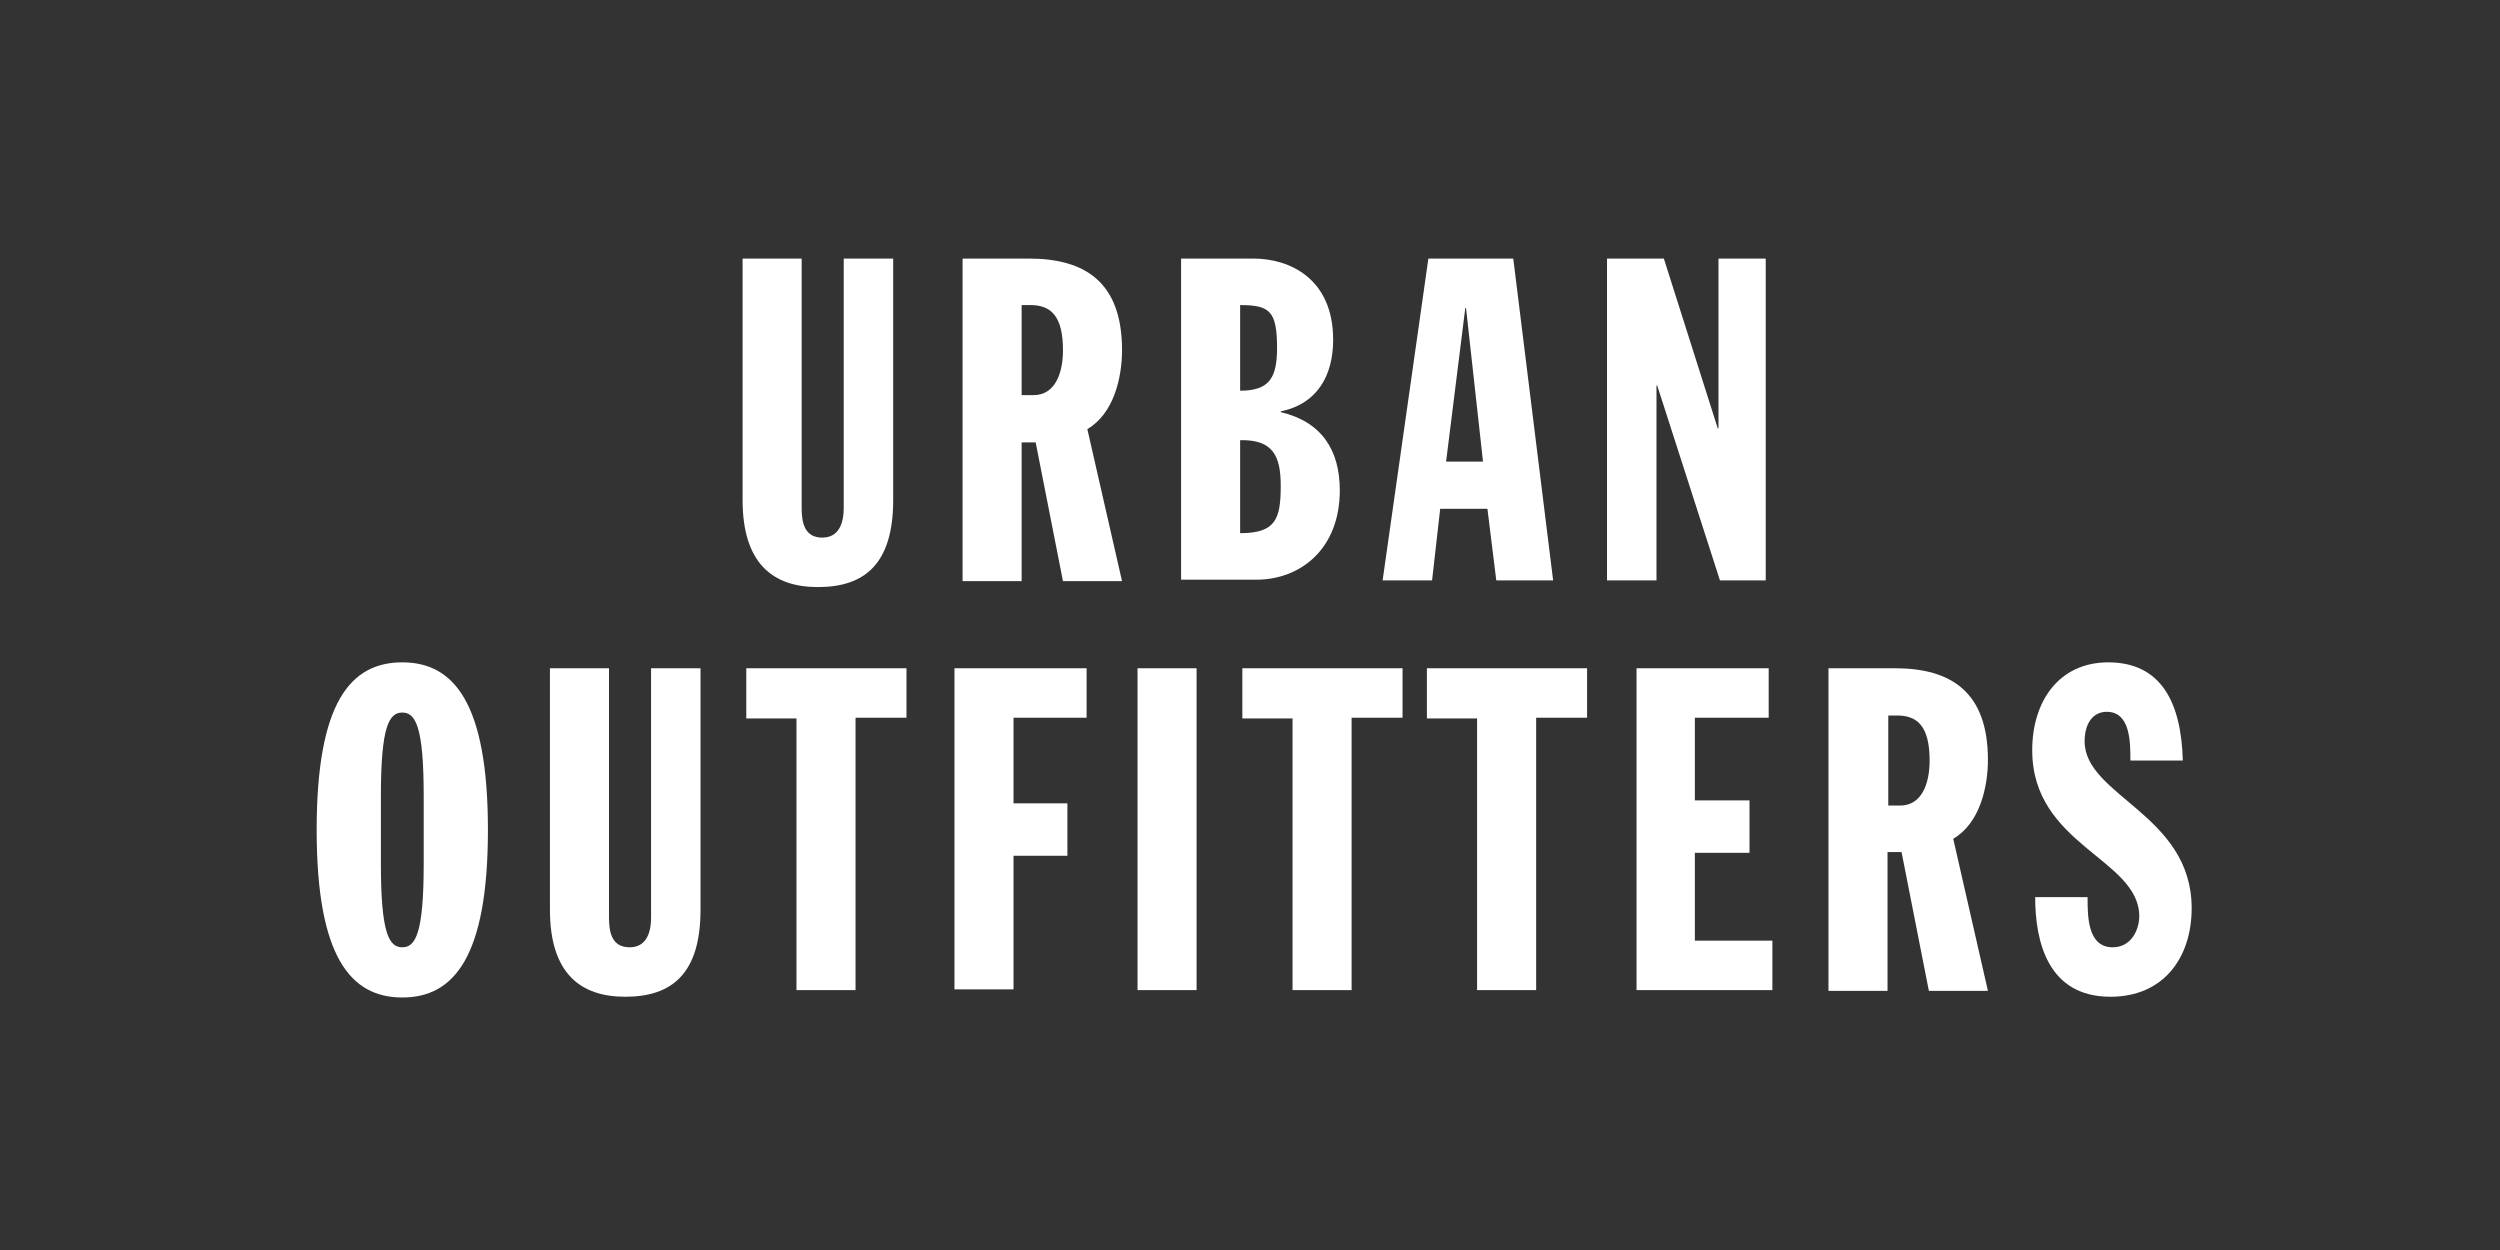
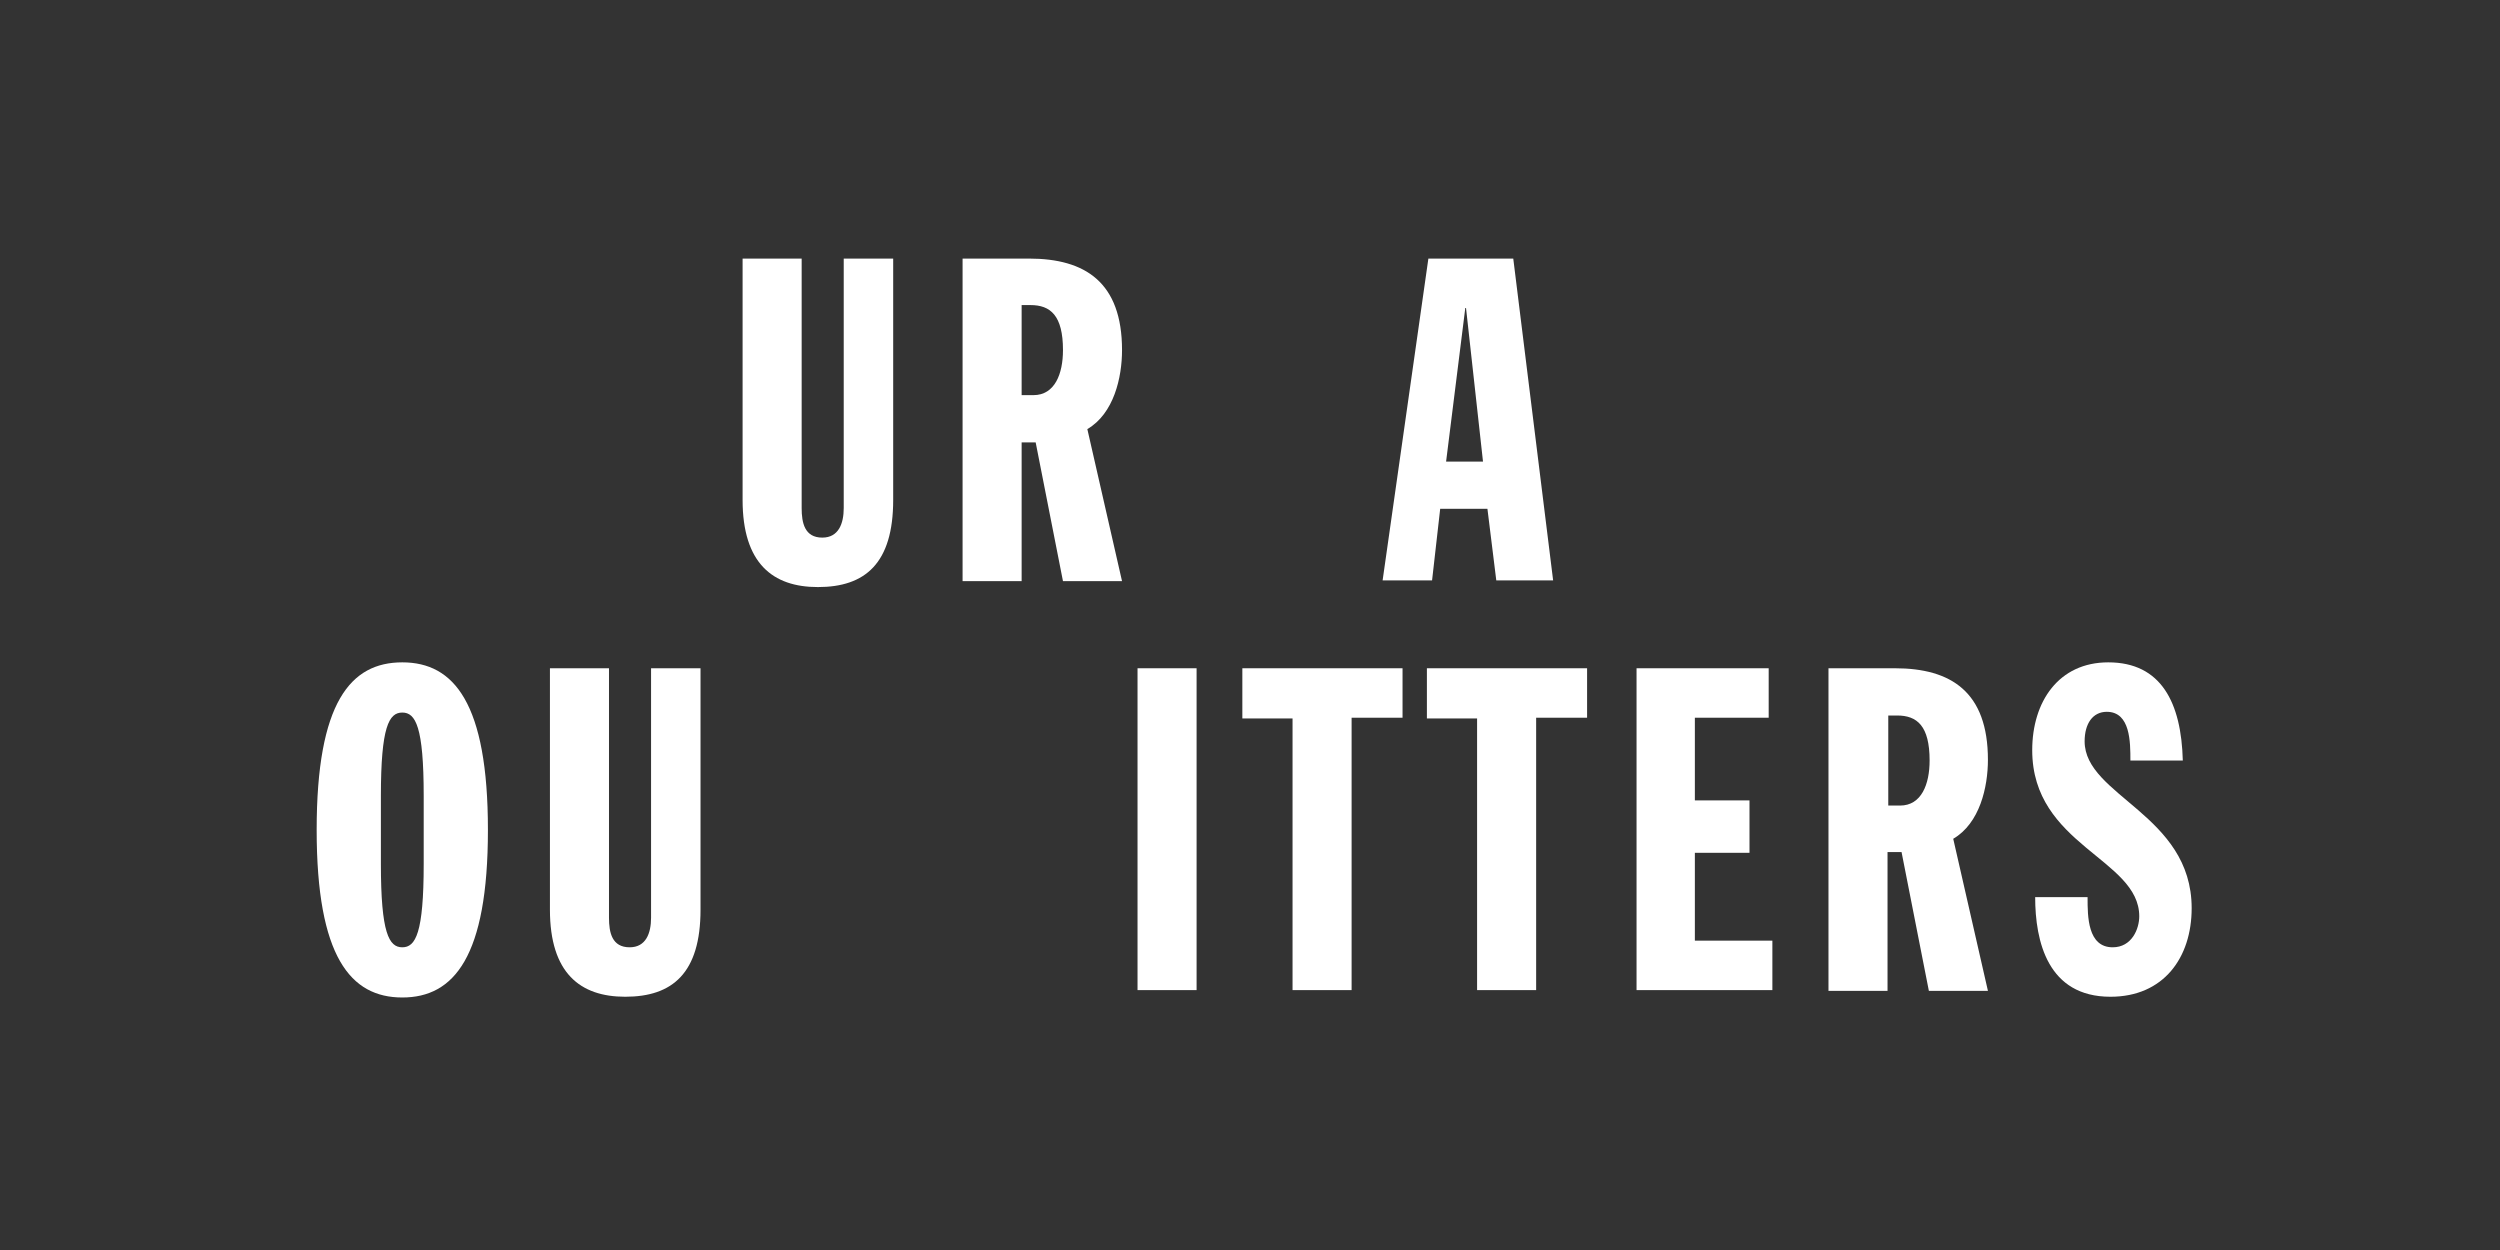
<svg xmlns="http://www.w3.org/2000/svg" width="320" height="160" viewBox="0 0 320 160" fill="none">
  <rect x="0" y="0" width="320" height="160" fill="#333333" stroke="none" />
  <path d="M51.494 84.781C58.108 84.781 62.454 89.978 62.454 106.23C62.454 122.482 58.108 127.679 51.494 127.679C44.88 127.679 40.533 122.482 40.533 106.23C40.533 89.884 44.88 84.781 51.494 84.781ZM48.754 110.577C48.754 119.458 49.793 121.254 51.494 121.254C53.194 121.254 54.234 119.458 54.234 110.577V101.884C54.234 93.002 53.194 91.207 51.494 91.207C49.793 91.207 48.754 93.002 48.754 101.884V110.577Z" fill="white" />
  <path d="M70.391 85.537H77.951V117.474C77.951 119.364 78.328 121.254 80.596 121.254C82.675 121.254 83.336 119.458 83.336 117.474V85.537H89.667V116.435C89.667 124.561 86.076 127.584 80.029 127.584C74.265 127.584 70.391 124.561 70.391 116.435V85.537Z" fill="white" />
-   <path d="M102.045 91.962H95.525V85.537H116.029V91.868H109.509V126.734H101.95V91.962H102.045Z" fill="white" />
-   <path d="M122.265 85.537H139.084V91.868H129.73V102.828H136.627V109.537H129.73V126.639H122.171V85.537H122.265Z" fill="white" />
  <path d="M145.604 85.537H153.163V126.734H145.604V85.537Z" fill="white" />
  <path d="M165.541 91.962H159.021V85.537H179.525V91.868H173.005V126.734H165.446V91.962H165.541Z" fill="white" />
  <path d="M189.163 91.962H182.643V85.537H203.147V91.868H196.627V126.734H189.068V91.962H189.163Z" fill="white" />
  <path d="M209.383 85.537H226.391V91.868H216.942V102.451H223.935V109.159H216.942V120.403H226.864V126.734H209.478V85.537H209.383Z" fill="white" />
  <path d="M234.139 85.537H242.549C249.73 85.537 254.454 88.561 254.454 97.254C254.454 100.75 253.415 105.38 250.013 107.364L254.454 126.828H246.895L243.399 109.065H241.604V126.828H234.045V85.537H234.139ZM241.699 103.112H243.21C245.95 103.112 246.99 100.372 246.99 97.348C246.99 92.907 245.384 91.584 242.832 91.584H241.699V103.112Z" fill="white" />
  <path d="M267.21 114.923C267.21 117.285 267.21 121.254 270.423 121.254C272.88 121.254 273.824 118.892 273.824 117.285C273.824 109.915 260.124 108.214 260.124 96.025C260.124 89.789 263.525 84.781 269.856 84.781C276.659 84.781 279.21 89.978 279.399 97.348H272.691C272.691 94.986 272.691 91.112 269.667 91.112C267.872 91.112 266.832 92.624 266.832 94.891C266.832 101.884 280.533 104.246 280.533 116.246C280.533 122.577 276.943 127.584 270.139 127.584C262.108 127.584 260.502 120.498 260.502 114.829H267.21V114.923Z" fill="white" />
  <path d="M95.052 33.098H102.612V65.035C102.612 66.924 102.99 68.814 105.257 68.814C107.336 68.814 107.997 67.019 107.997 65.035V33.098H114.328V63.995C114.328 72.121 110.738 75.145 104.69 75.145C98.927 75.145 95.052 72.121 95.052 63.995V33.098Z" fill="white" />
  <path d="M123.305 33.098H131.714C138.895 33.098 143.62 36.121 143.62 44.814C143.62 48.31 142.58 52.94 139.179 54.924L143.62 74.389H136.061L132.565 56.625H130.769V74.389H123.21V33.098H123.305ZM130.769 50.578H132.281C135.021 50.578 136.061 47.838 136.061 44.814C136.061 40.373 134.454 39.05 131.903 39.05H130.769V50.578Z" fill="white" />
-   <path d="M151.179 33.098H160.438C165.068 33.098 170.643 35.649 170.643 43.491C170.643 48.121 168.564 51.712 163.934 52.657V52.751C169.131 53.98 171.494 57.57 171.494 62.767C171.494 70.326 166.391 74.2 160.816 74.2H151.179V33.098ZM158.738 50.011C162.517 50.011 163.462 48.31 163.462 44.531C163.462 39.806 162.517 39.05 158.738 39.05V50.011ZM158.738 68.247C163.273 68.247 163.934 66.452 163.934 62.2C163.934 58.42 162.99 56.247 158.738 56.342V68.247Z" fill="white" />
  <path d="M182.832 33.098H193.698L198.801 74.294H191.525L190.391 65.129H184.344L183.305 74.294H176.974L182.832 33.098ZM187.651 39.428H187.557L185.1 59.082H189.824L187.651 39.428Z" fill="white" />
-   <path d="M205.604 33.098H212.974L219.872 54.83H219.966V33.098H226.013V74.294H220.155L212.124 49.35H212.029V74.294H205.698V33.098H205.604Z" fill="white" />
</svg>